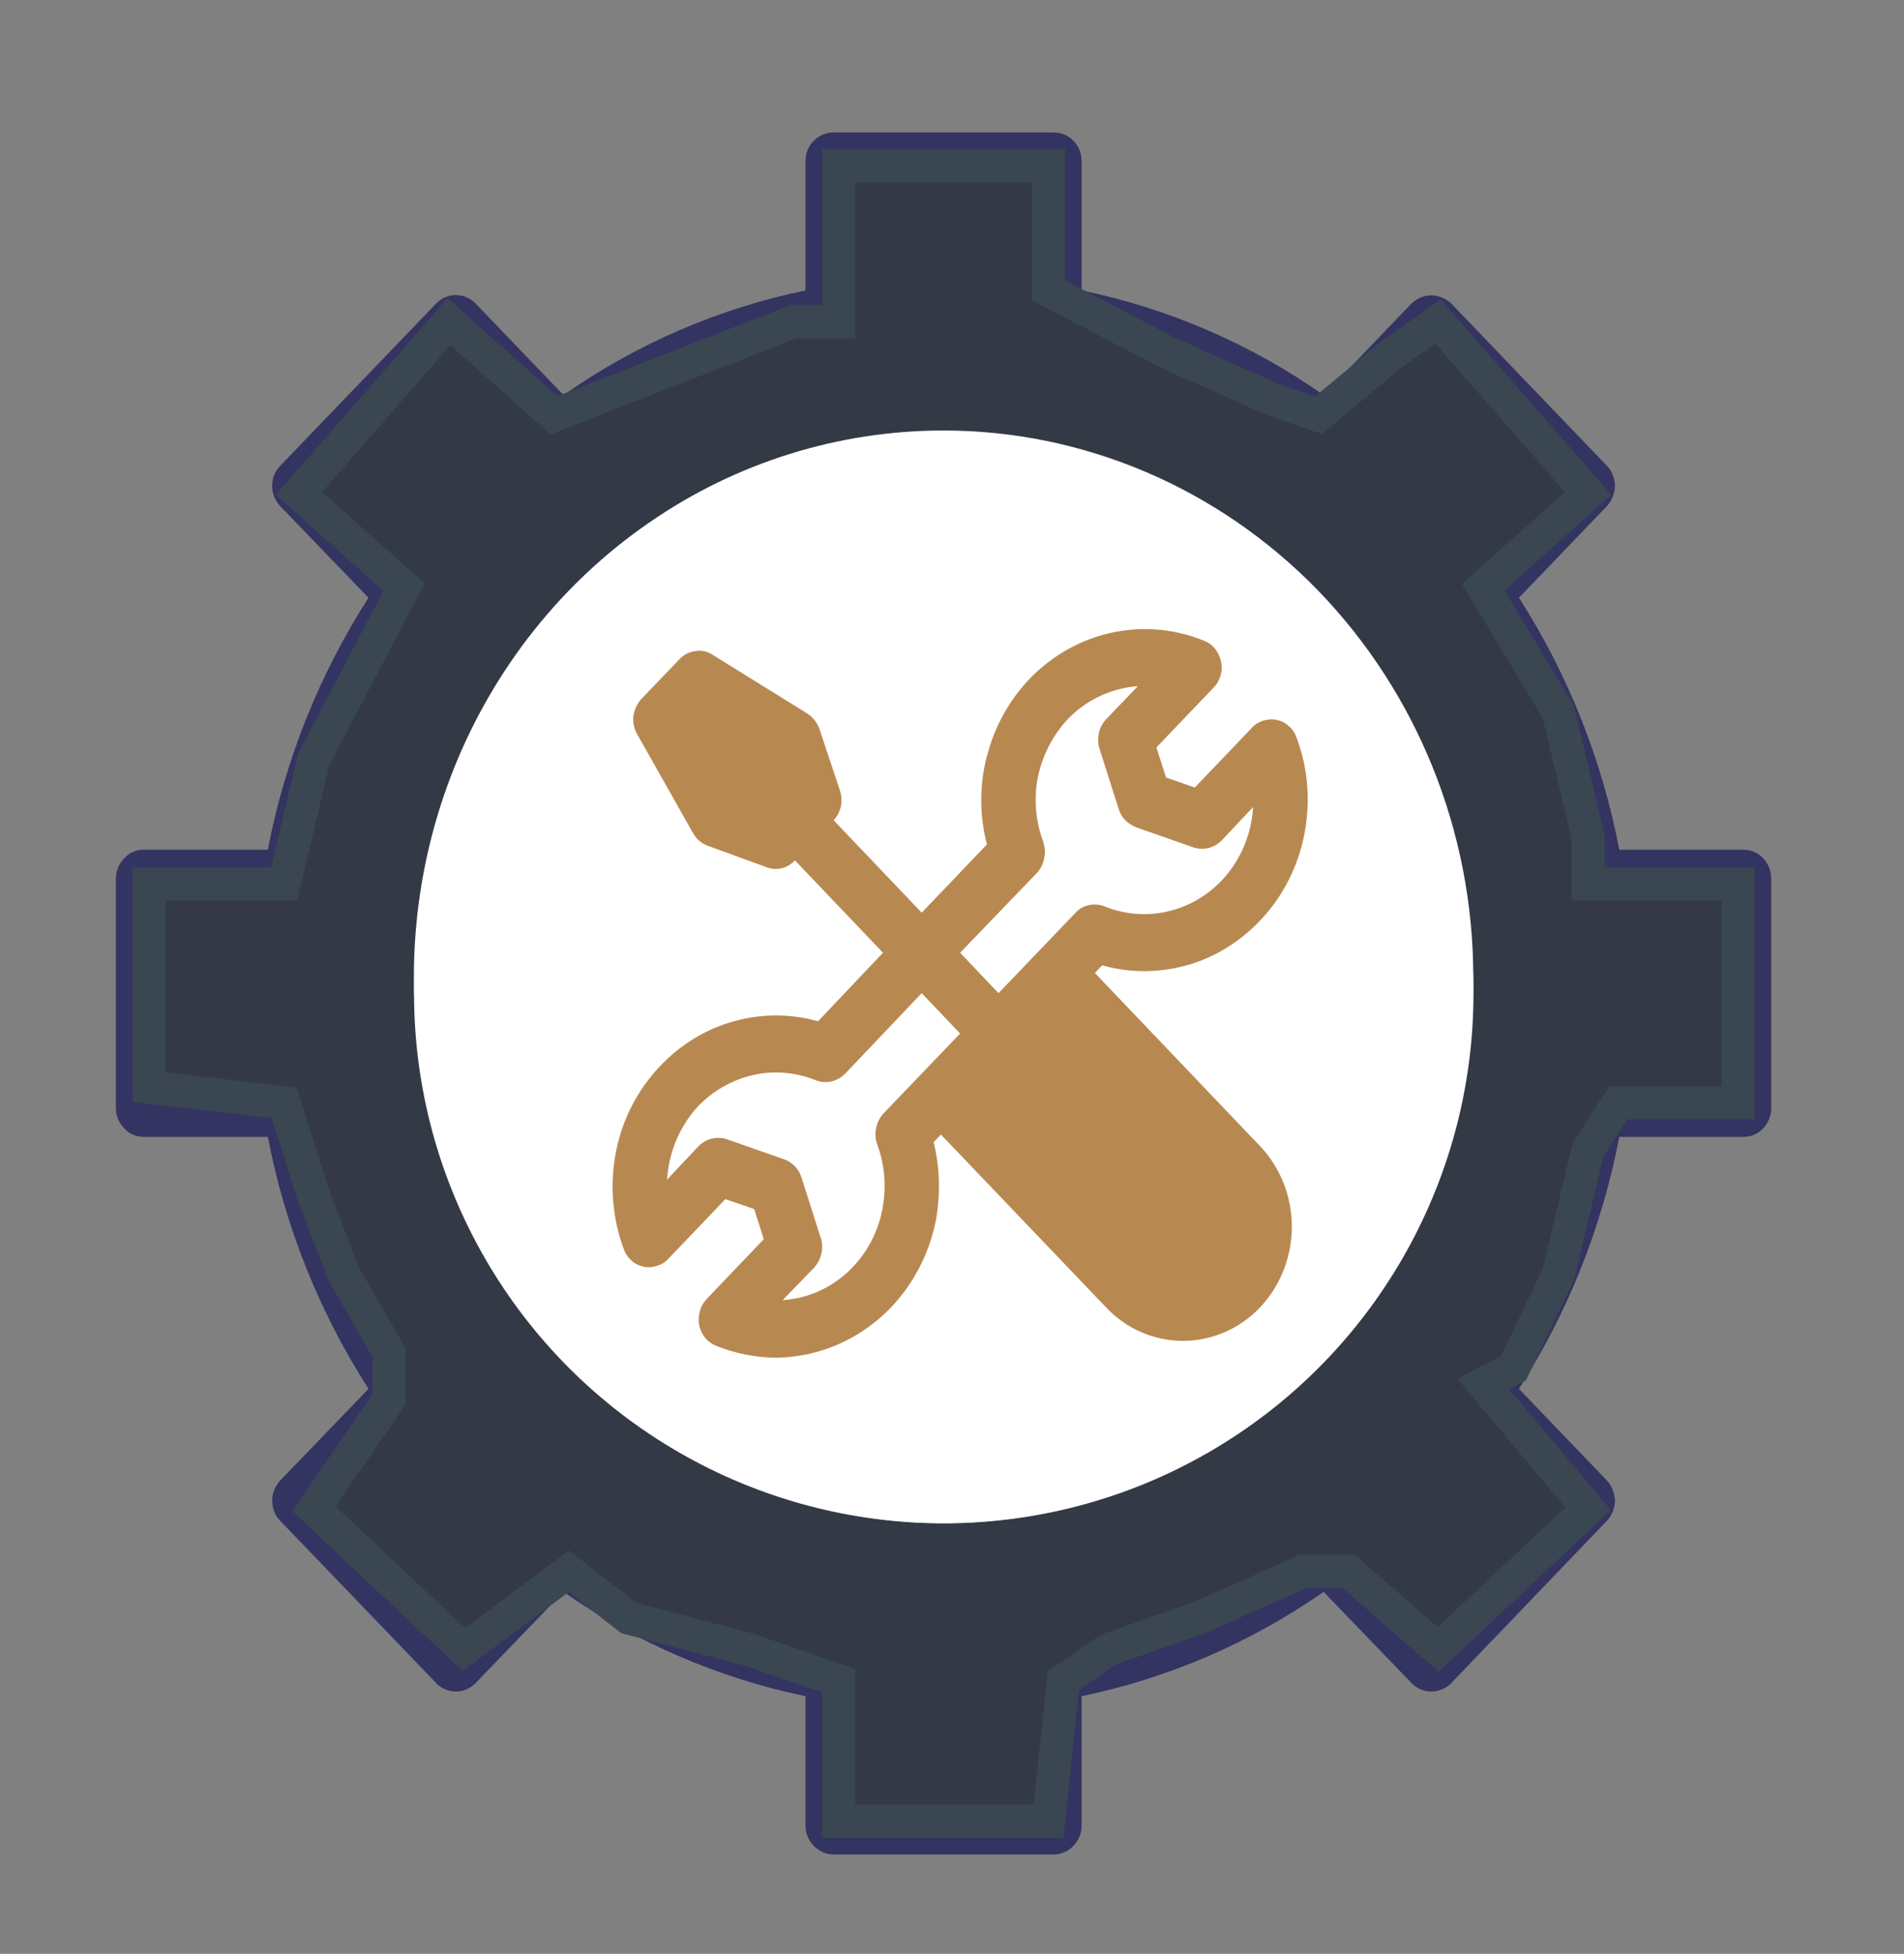
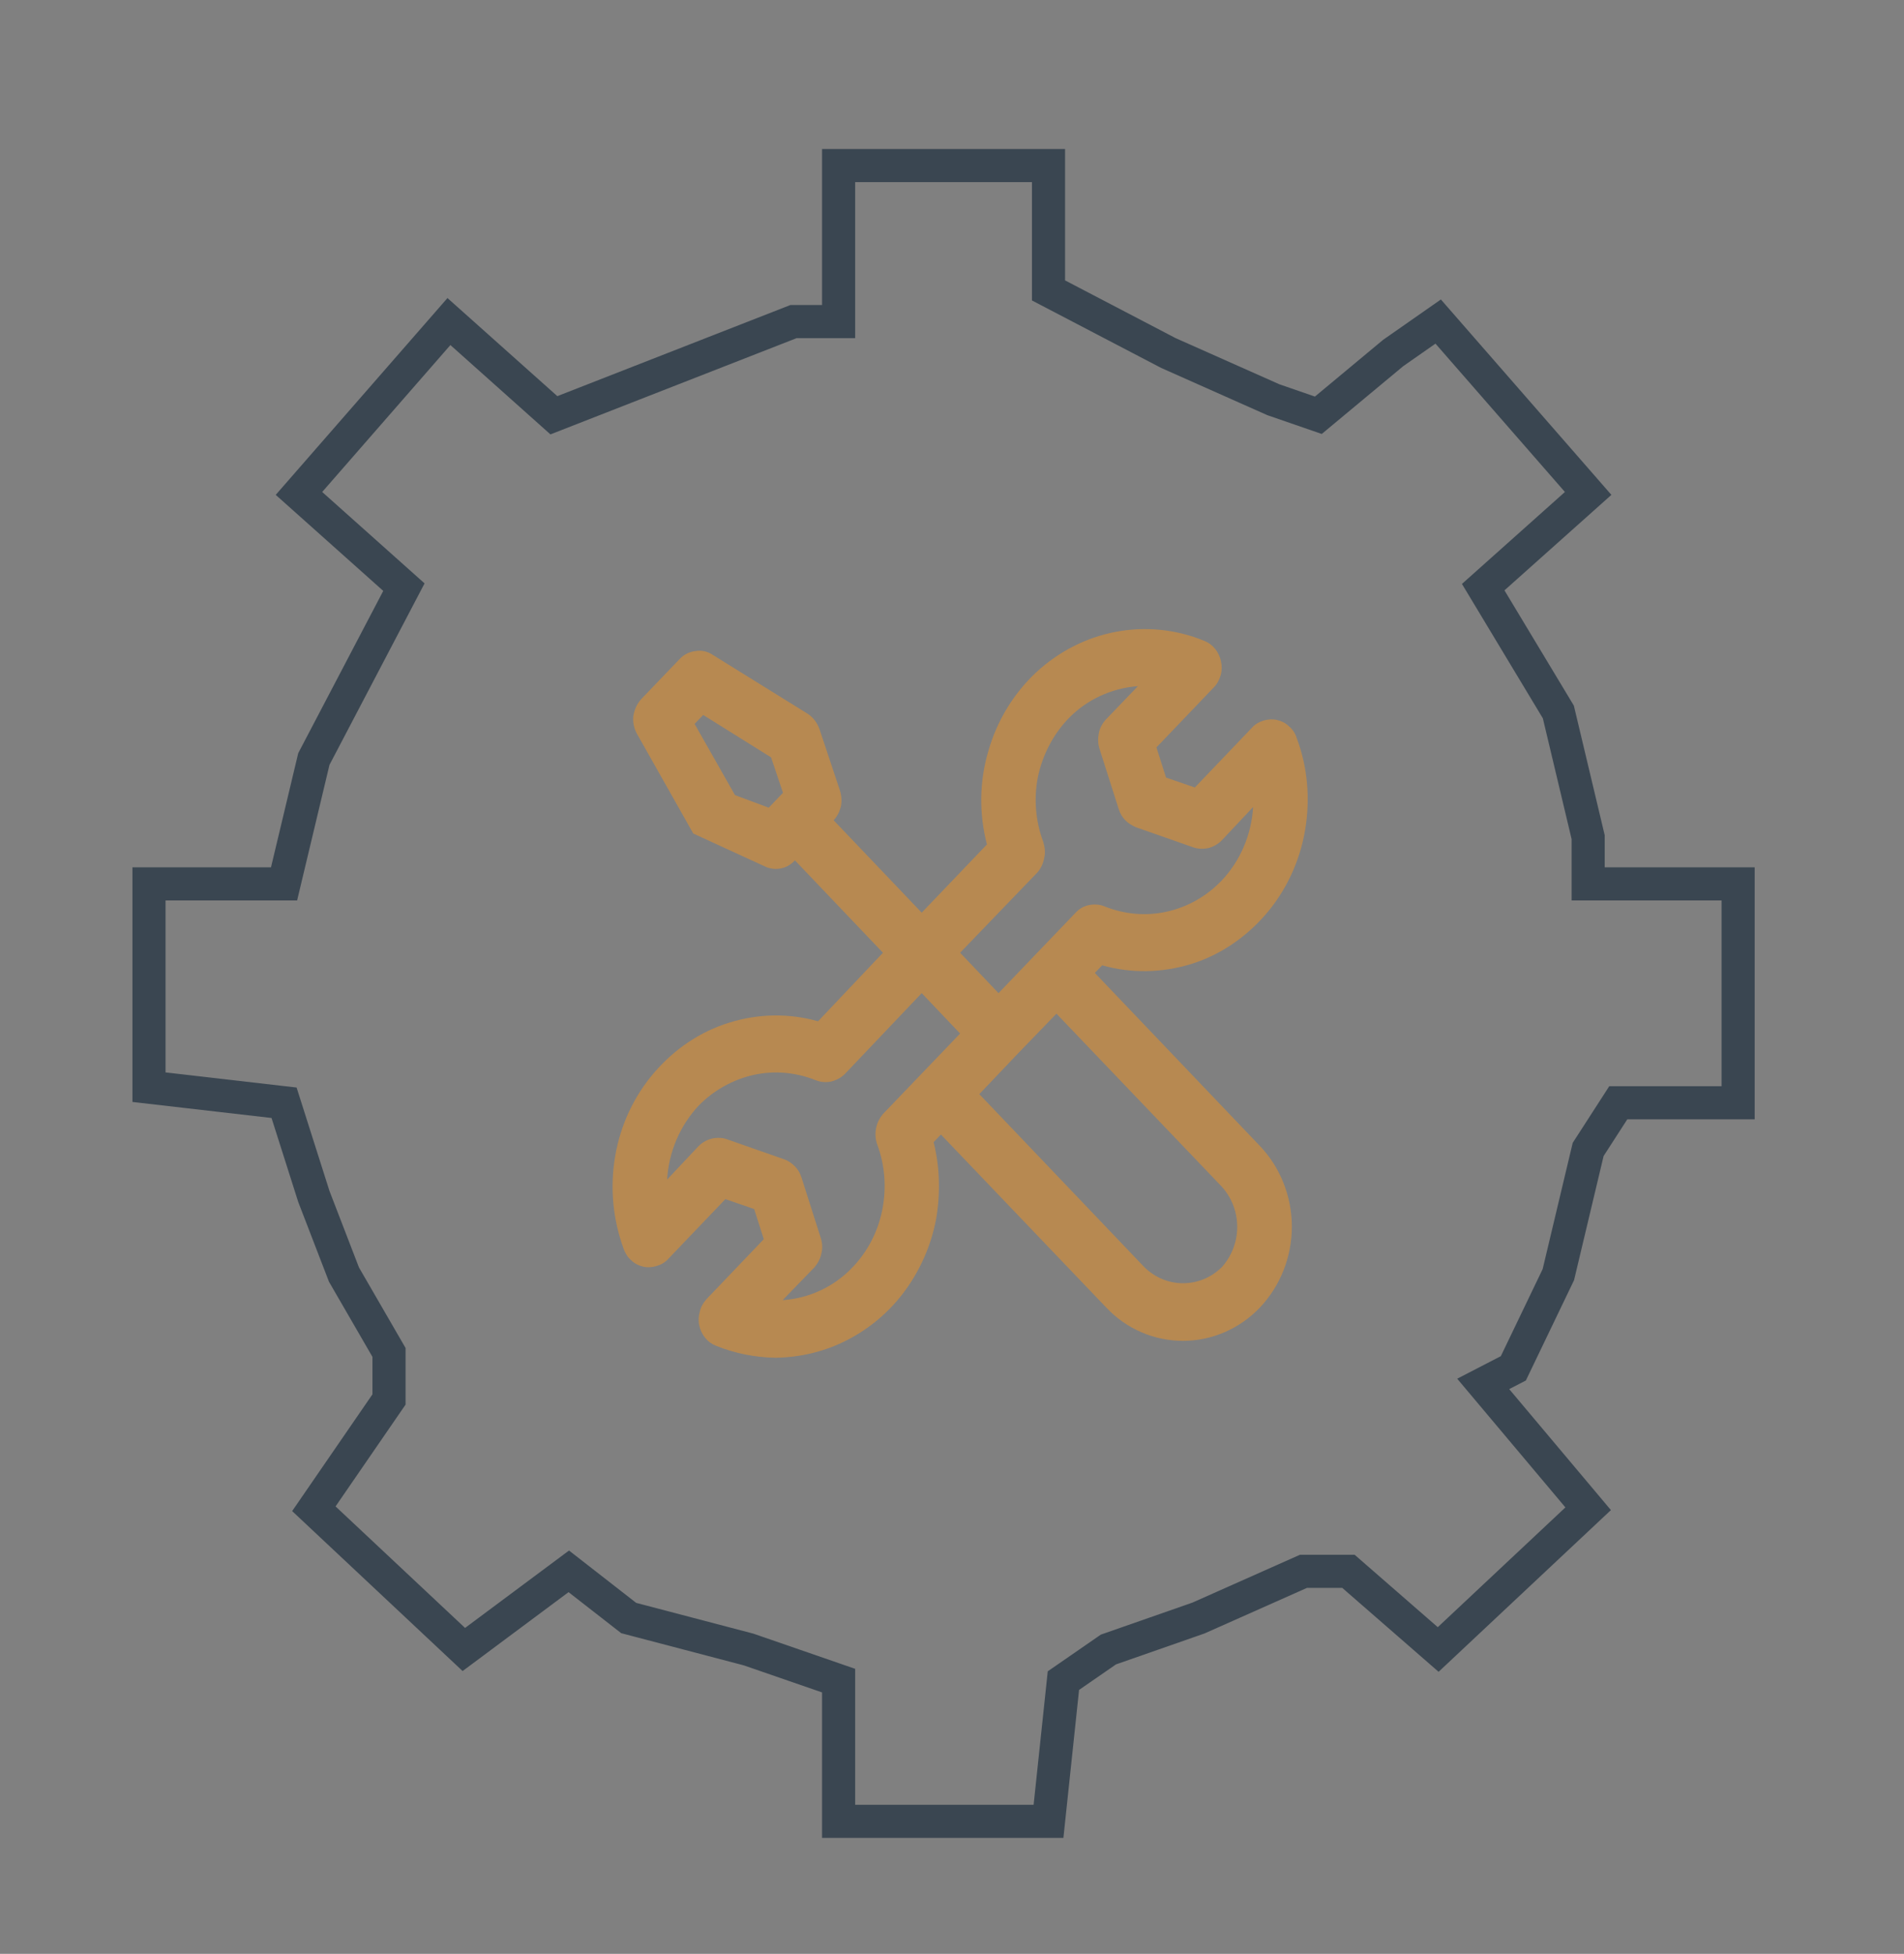
<svg xmlns="http://www.w3.org/2000/svg" width="57.51" height="59" viewBox="0 0 57.51 59" fill="none">
  <rect x="0" y="0" width="57.51" height="59" fill="#808080" stroke="none" />
  <desc>
			Created with Pixso.
	</desc>
  <defs>
    <clipPath id="clip13_1009">
      <rect id="parts" width="57.509" height="59" fill="white" fill-opacity="0" />
    </clipPath>
  </defs>
  <g clip-path="url(#clip13_1009)">
-     <path id="path" d="M52.67 25.66L48.91 25.66C48.39 22.94 47.36 20.36 45.88 18.05L48.53 15.29C48.69 15.12 48.77 14.9 48.78 14.67C48.77 14.44 48.69 14.22 48.53 14.06L43.83 9.16C43.66 9.01 43.45 8.92 43.23 8.92C43.01 8.92 42.8 9.01 42.64 9.16L39.98 11.93C37.77 10.38 35.28 9.31 32.67 8.77L32.67 4.86C32.67 4.63 32.58 4.41 32.42 4.25C32.27 4.09 32.06 4 31.83 4L25.17 4C24.95 4 24.74 4.09 24.58 4.25C24.42 4.41 24.33 4.63 24.33 4.86L24.33 8.77C21.72 9.31 19.23 10.38 17.02 11.93L14.36 9.16C14.2 9 13.99 8.91 13.77 8.91C13.55 8.91 13.33 9 13.18 9.16L8.47 14.06C8.31 14.22 8.22 14.44 8.22 14.67C8.22 14.9 8.31 15.12 8.47 15.29L11.13 18.05C9.65 20.36 8.61 22.94 8.09 25.66L4.33 25.66C4.11 25.66 3.9 25.75 3.75 25.92C3.59 26.08 3.5 26.3 3.5 26.53L3.5 33.46C3.5 33.69 3.59 33.91 3.75 34.07C3.9 34.24 4.11 34.33 4.33 34.33L8.09 34.33C8.61 37.05 9.65 39.63 11.13 41.94L8.47 44.7C8.31 44.87 8.22 45.09 8.22 45.32C8.22 45.55 8.31 45.77 8.47 45.93L13.18 50.83C13.33 50.99 13.55 51.08 13.77 51.08C13.99 51.08 14.2 50.99 14.36 50.83L17.02 48.07C19.23 49.61 21.72 50.68 24.33 51.22L24.33 55.13C24.33 55.36 24.42 55.58 24.58 55.74C24.74 55.9 24.95 56 25.17 56L31.83 56C32.06 56 32.27 55.9 32.42 55.74C32.58 55.58 32.67 55.36 32.67 55.13L32.67 51.22C35.28 50.68 37.77 49.61 39.98 48.07L42.64 50.83C42.8 50.99 43.01 51.08 43.23 51.08C43.46 51.08 43.67 50.99 43.83 50.83L48.53 45.93C48.69 45.77 48.77 45.55 48.78 45.32C48.77 45.09 48.69 44.87 48.53 44.7L45.88 41.94C47.36 39.63 48.39 37.05 48.91 34.33L52.67 34.33C52.89 34.33 53.1 34.24 53.26 34.07C53.41 33.91 53.5 33.69 53.5 33.46L53.5 26.53C53.5 26.3 53.41 26.08 53.26 25.92C53.1 25.75 52.89 25.66 52.67 25.66ZM51.83 32.59L48.22 32.59C48.02 32.59 47.83 32.67 47.68 32.8C47.53 32.93 47.43 33.11 47.39 33.31C46.93 36.28 45.81 39.1 44.12 41.54C44 41.71 43.95 41.91 43.96 42.11C43.98 42.32 44.06 42.51 44.2 42.66L46.77 45.32L43.23 48.99L40.68 46.32C40.54 46.18 40.35 46.09 40.15 46.07C39.96 46.06 39.76 46.12 39.6 46.24C37.25 47.99 34.55 49.16 31.69 49.64C31.5 49.68 31.32 49.78 31.2 49.94C31.07 50.1 31 50.3 31 50.5L31 54.26L26 54.26L26 50.5C26 50.3 25.93 50.1 25.81 49.94C25.68 49.78 25.5 49.68 25.31 49.64C22.46 49.16 19.75 47.99 17.4 46.24C17.24 46.12 17.05 46.06 16.85 46.07C16.65 46.09 16.47 46.18 16.33 46.32L13.77 48.99L10.23 45.32L12.8 42.66C12.94 42.51 13.02 42.32 13.04 42.11C13.06 41.91 13 41.71 12.88 41.54C11.2 39.1 10.08 36.28 9.61 33.31C9.58 33.11 9.47 32.93 9.32 32.8C9.17 32.67 8.98 32.59 8.78 32.59L5.17 32.59L5.17 27.4L8.78 27.4C8.98 27.4 9.17 27.32 9.32 27.19C9.47 27.06 9.58 26.88 9.61 26.68C10.08 23.71 11.2 20.89 12.88 18.45C13 18.28 13.06 18.08 13.04 17.88C13.02 17.67 12.94 17.48 12.8 17.33L10.23 14.67L13.77 11L16.33 13.67C16.47 13.81 16.65 13.9 16.85 13.92C17.05 13.93 17.24 13.87 17.4 13.75C19.75 12 22.46 10.83 25.31 10.35C25.5 10.31 25.68 10.21 25.81 10.05C25.93 9.89 26 9.69 26 9.49L26 5.73L31 5.73L31 9.49C31 9.69 31.07 9.89 31.2 10.05C31.32 10.21 31.5 10.31 31.69 10.35C34.55 10.83 37.25 12 39.6 13.75C39.76 13.87 39.96 13.93 40.15 13.92C40.35 13.9 40.54 13.81 40.68 13.67L43.23 11L46.77 14.67L44.2 17.33C44.06 17.48 43.98 17.67 43.96 17.88C43.95 18.08 44 18.28 44.12 18.45C45.81 20.89 46.93 23.71 47.39 26.68C47.43 26.88 47.53 27.06 47.68 27.19C47.83 27.32 48.02 27.4 48.22 27.4L51.83 27.4L51.83 32.59Z" fill="#333461" fill-opacity="1" fill-rule="nonzero" />
-     <path id="Vector 26" d="M4.5 32.83L4.5 26.69L8.58 26.69L9.48 22.92L12.2 17.73L9.03 14.9L13.56 9.71L16.73 12.54L23.97 9.71L25.33 9.71L25.33 5L31.67 5L31.67 8.77L35.29 10.66L38.46 12.07L39.82 12.54L42.08 10.66L43.44 9.71L47.97 14.9L44.8 17.73L47.07 21.5L47.97 25.28L47.97 26.69L52.5 26.69L52.5 33.3L48.88 33.3L47.97 34.71L47.07 38.49L45.71 41.32L44.8 41.79L47.97 45.56L43.44 49.81L40.73 47.45L39.37 47.45L36.2 48.86L33.48 49.81L32.12 50.75L31.67 55L25.33 55L25.33 50.75L22.61 49.81L18.99 48.86L17.18 47.45L14.01 49.81L9.48 45.56L11.75 42.26L11.75 40.84L10.39 38.49L9.48 36.13L8.58 33.3L4.5 32.83Z" fill="#333A46" fill-opacity="1" fill-rule="evenodd" />
    <path id="Vector 26" d="M4.5 26.69L8.58 26.69L9.48 22.92L12.2 17.73L9.03 14.9L13.56 9.71L16.73 12.54L23.97 9.71L25.33 9.71L25.33 5L31.67 5L31.67 8.77L35.29 10.66L38.46 12.07L39.82 12.54L42.08 10.66L43.44 9.71L47.97 14.9L44.8 17.73L47.07 21.5L47.97 25.28L47.97 26.69L52.5 26.69L52.5 33.3L48.88 33.3L47.97 34.71L47.07 38.49L45.71 41.32L44.8 41.79L47.97 45.56L43.44 49.81L40.73 47.45L39.37 47.45L36.2 48.86L33.48 49.81L32.12 50.75L31.67 55L25.33 55L25.33 50.75L22.61 49.81L18.99 48.86L17.18 47.45L14.01 49.81L9.48 45.56L11.75 42.26L11.75 40.84L10.39 38.49L9.48 36.13L8.58 33.3L4.5 32.83L4.5 26.69Z" stroke="#3A4651" stroke-opacity="1" stroke-width="1" />
-     <path id="path" d="M28.5 13C25.34 13 22.24 13.96 19.61 15.78C16.98 17.59 14.93 20.17 13.72 23.18C12.51 26.2 12.19 29.51 12.81 32.71C13.42 35.91 14.95 38.85 17.19 41.16C19.42 43.47 22.28 45.04 25.38 45.68C28.48 46.31 31.7 45.99 34.62 44.74C37.55 43.49 40.05 41.38 41.8 38.66C43.56 35.95 44.5 32.76 44.5 29.5C44.5 25.12 42.81 20.93 39.81 17.83C36.81 14.74 32.74 13 28.5 13ZM28.5 44.26C25.67 44.26 22.9 43.39 20.55 41.77C18.19 40.15 16.36 37.84 15.27 35.14C14.19 32.45 13.91 29.48 14.46 26.61C15.01 23.75 16.38 21.12 18.38 19.06C20.38 16.99 22.93 15.59 25.71 15.02C28.49 14.45 31.36 14.74 33.98 15.86C36.59 16.97 38.83 18.87 40.4 21.29C41.98 23.72 42.82 26.58 42.82 29.5C42.81 33.41 41.3 37.16 38.62 39.93C35.93 42.7 32.3 44.25 28.5 44.26Z" fill="#FFFFFF" fill-opacity="1" fill-rule="nonzero" />
-     <circle id="Oval 5" cx="28.506" cy="30" r="16" fill="#FFFFFF" fill-opacity="1" />
-     <path id="path" d="M33.07 29.38L33.29 29.15C34.17 29.4 35.1 29.38 35.98 29.11C36.85 28.84 37.63 28.31 38.24 27.6C38.85 26.89 39.26 26.01 39.42 25.07C39.58 24.13 39.5 23.16 39.16 22.27C39.12 22.14 39.04 22.02 38.93 21.93C38.83 21.83 38.7 21.77 38.57 21.74C38.43 21.71 38.3 21.72 38.16 21.76C38.03 21.8 37.91 21.87 37.82 21.97L36.09 23.78L35.22 23.48L34.93 22.57L36.66 20.76C36.76 20.66 36.83 20.53 36.87 20.39C36.91 20.25 36.91 20.11 36.88 19.97C36.85 19.83 36.79 19.7 36.7 19.59C36.61 19.48 36.5 19.4 36.37 19.35C35.52 19 34.59 18.91 33.7 19.08C32.8 19.25 31.97 19.68 31.29 20.31C30.61 20.95 30.11 21.77 29.85 22.69C29.58 23.6 29.57 24.58 29.81 25.5L27.84 27.56L25.18 24.77C25.29 24.65 25.36 24.51 25.4 24.35C25.43 24.19 25.42 24.03 25.37 23.87L24.75 22.01C24.68 21.82 24.56 21.66 24.39 21.55L21.52 19.77C21.37 19.67 21.19 19.63 21.01 19.66C20.83 19.68 20.66 19.76 20.53 19.9L19.36 21.12C19.24 21.26 19.16 21.43 19.13 21.62C19.11 21.81 19.15 22 19.24 22.16L20.94 25.17C21.04 25.34 21.19 25.47 21.38 25.54L23.16 26.19C23.25 26.22 23.34 26.24 23.43 26.24C23.65 26.24 23.86 26.15 24.01 25.98L26.67 28.77L24.71 30.84C23.83 30.59 22.9 30.61 22.03 30.88C21.15 31.15 20.37 31.68 19.76 32.39C19.15 33.1 18.74 33.97 18.58 34.92C18.42 35.86 18.51 36.82 18.84 37.72C18.89 37.85 18.96 37.97 19.07 38.06C19.17 38.16 19.3 38.22 19.43 38.25C19.56 38.28 19.7 38.27 19.83 38.23C19.97 38.19 20.09 38.12 20.18 38.02L21.91 36.21L22.78 36.51L23.07 37.42L21.34 39.23C21.25 39.33 21.17 39.46 21.14 39.6C21.1 39.74 21.09 39.88 21.12 40.02C21.15 40.16 21.21 40.29 21.3 40.4C21.39 40.51 21.5 40.59 21.63 40.64C22.2 40.87 22.81 40.99 23.42 41C24.18 40.99 24.93 40.81 25.6 40.46C26.28 40.11 26.88 39.6 27.34 38.97C27.8 38.34 28.12 37.61 28.27 36.84C28.41 36.06 28.39 35.25 28.2 34.49L28.42 34.26L33.41 39.48C34.02 40.13 34.86 40.49 35.73 40.49C36.6 40.49 37.44 40.13 38.06 39.48C38.67 38.83 39.02 37.96 39.02 37.04C39.02 36.13 38.67 35.25 38.06 34.61L33.07 29.38ZM23.22 24.39L22.2 24.01L20.98 21.86L21.24 21.59L23.29 22.87L23.65 23.94L23.22 24.39ZM26.67 33.64C26.57 33.76 26.49 33.91 26.46 34.08C26.43 34.24 26.44 34.41 26.5 34.57C26.73 35.19 26.78 35.87 26.65 36.53C26.52 37.19 26.21 37.79 25.75 38.27C25.19 38.86 24.43 39.21 23.64 39.26L24.6 38.27C24.7 38.15 24.78 38.01 24.81 37.85C24.85 37.7 24.84 37.53 24.79 37.38L24.21 35.56C24.17 35.43 24.1 35.31 24.01 35.22C23.92 35.13 23.81 35.05 23.69 35.01L21.95 34.4C21.87 34.37 21.78 34.36 21.69 34.36C21.47 34.36 21.26 34.45 21.1 34.61L20.15 35.62C20.2 34.78 20.54 33.99 21.1 33.39C21.56 32.92 22.14 32.6 22.76 32.46C23.39 32.32 24.04 32.38 24.64 32.62C24.79 32.68 24.95 32.69 25.1 32.66C25.26 32.62 25.4 32.55 25.52 32.43L27.84 29.99L29 31.21L26.67 33.64ZM31.33 26.35C31.44 26.23 31.51 26.07 31.54 25.91C31.58 25.75 31.56 25.58 31.51 25.42C31.28 24.8 31.22 24.12 31.35 23.46C31.49 22.8 31.8 22.2 32.25 21.72C32.81 21.13 33.57 20.78 34.37 20.72L33.41 21.72C33.3 21.84 33.22 21.98 33.19 22.14C33.16 22.29 33.16 22.46 33.21 22.61L33.79 24.43C33.83 24.56 33.9 24.68 33.99 24.77C34.08 24.86 34.19 24.93 34.31 24.98L36.05 25.59C36.2 25.64 36.35 25.64 36.5 25.61C36.65 25.57 36.79 25.49 36.9 25.38L37.85 24.37C37.8 25.21 37.46 26 36.9 26.59C36.44 27.07 35.87 27.39 35.24 27.53C34.61 27.67 33.96 27.61 33.36 27.37C33.22 27.31 33.05 27.3 32.9 27.33C32.74 27.36 32.6 27.44 32.49 27.56L30.16 29.99L29 28.77L31.33 26.35ZM36.9 38.27C36.58 38.58 36.17 38.75 35.73 38.75C35.3 38.75 34.89 38.58 34.57 38.27L29.58 33.04L30.74 31.82L31.91 30.61L36.9 35.83C37.2 36.16 37.37 36.59 37.37 37.05C37.37 37.5 37.2 37.94 36.9 38.27Z" fill="#B78951" fill-opacity="1" fill-rule="nonzero" />
-     <path id="Vector 27" d="M23.67 22.85L24.14 24.7L23.21 25.63L20.89 24.7L19.5 22.39L20.43 21L23.67 22.85ZM33.4 38.6L28.77 33.97L27.84 33.04L31.55 30.26L32.94 31.19L38.5 36.75L38.5 37.68L38.04 38.6L36.65 39.53L35.72 40L34.33 39.53L33.4 38.6Z" fill="#B78951" fill-opacity="1" fill-rule="evenodd" />
+     <path id="path" d="M33.07 29.38L33.29 29.15C34.17 29.4 35.1 29.38 35.98 29.11C36.85 28.84 37.63 28.31 38.24 27.6C38.85 26.89 39.26 26.01 39.42 25.07C39.58 24.13 39.5 23.16 39.16 22.27C39.12 22.14 39.04 22.02 38.93 21.93C38.83 21.83 38.7 21.77 38.57 21.74C38.43 21.71 38.3 21.72 38.16 21.76C38.03 21.8 37.91 21.87 37.82 21.97L36.09 23.78L35.22 23.48L34.93 22.57L36.66 20.76C36.76 20.66 36.83 20.53 36.87 20.39C36.91 20.25 36.91 20.11 36.88 19.97C36.85 19.83 36.79 19.7 36.7 19.59C36.61 19.48 36.5 19.4 36.37 19.35C35.52 19 34.59 18.91 33.7 19.08C32.8 19.25 31.97 19.68 31.29 20.31C30.61 20.95 30.11 21.77 29.85 22.69C29.58 23.6 29.57 24.58 29.81 25.5L27.84 27.56L25.18 24.77C25.29 24.65 25.36 24.51 25.4 24.35C25.43 24.19 25.42 24.03 25.37 23.87L24.75 22.01C24.68 21.82 24.56 21.66 24.39 21.55L21.52 19.77C21.37 19.67 21.19 19.63 21.01 19.66C20.83 19.68 20.66 19.76 20.53 19.9L19.36 21.12C19.24 21.26 19.16 21.43 19.13 21.62C19.11 21.81 19.15 22 19.24 22.16L20.94 25.17L23.16 26.19C23.25 26.22 23.34 26.24 23.43 26.24C23.65 26.24 23.86 26.15 24.01 25.98L26.67 28.77L24.71 30.84C23.83 30.59 22.9 30.61 22.03 30.88C21.15 31.15 20.37 31.68 19.76 32.39C19.15 33.1 18.74 33.97 18.58 34.92C18.42 35.86 18.51 36.82 18.84 37.72C18.89 37.85 18.96 37.97 19.07 38.06C19.17 38.16 19.3 38.22 19.43 38.25C19.56 38.28 19.7 38.27 19.83 38.23C19.97 38.19 20.09 38.12 20.18 38.02L21.91 36.21L22.78 36.51L23.07 37.42L21.34 39.23C21.25 39.33 21.17 39.46 21.14 39.6C21.1 39.74 21.09 39.88 21.12 40.02C21.15 40.16 21.21 40.29 21.3 40.4C21.39 40.51 21.5 40.59 21.63 40.64C22.2 40.87 22.81 40.99 23.42 41C24.18 40.99 24.93 40.81 25.6 40.46C26.28 40.11 26.88 39.6 27.34 38.97C27.8 38.34 28.12 37.61 28.27 36.84C28.41 36.06 28.39 35.25 28.2 34.49L28.42 34.26L33.41 39.48C34.02 40.13 34.86 40.49 35.73 40.49C36.6 40.49 37.44 40.13 38.06 39.48C38.67 38.83 39.02 37.96 39.02 37.04C39.02 36.13 38.67 35.25 38.06 34.61L33.07 29.38ZM23.22 24.39L22.2 24.01L20.98 21.86L21.24 21.59L23.29 22.87L23.65 23.94L23.22 24.39ZM26.67 33.64C26.57 33.76 26.49 33.91 26.46 34.08C26.43 34.24 26.44 34.41 26.5 34.57C26.73 35.19 26.78 35.87 26.65 36.53C26.52 37.19 26.21 37.79 25.75 38.27C25.19 38.86 24.43 39.21 23.64 39.26L24.6 38.27C24.7 38.15 24.78 38.01 24.81 37.85C24.85 37.7 24.84 37.53 24.79 37.38L24.21 35.56C24.17 35.43 24.1 35.31 24.01 35.22C23.92 35.13 23.81 35.05 23.69 35.01L21.95 34.4C21.87 34.37 21.78 34.36 21.69 34.36C21.47 34.36 21.26 34.45 21.1 34.61L20.15 35.62C20.2 34.78 20.54 33.99 21.1 33.39C21.56 32.92 22.14 32.6 22.76 32.46C23.39 32.32 24.04 32.38 24.64 32.62C24.79 32.68 24.95 32.69 25.1 32.66C25.26 32.62 25.4 32.55 25.52 32.43L27.84 29.99L29 31.21L26.67 33.64ZM31.33 26.35C31.44 26.23 31.51 26.07 31.54 25.91C31.58 25.75 31.56 25.58 31.51 25.42C31.28 24.8 31.22 24.12 31.35 23.46C31.49 22.8 31.8 22.2 32.25 21.72C32.81 21.13 33.57 20.78 34.37 20.72L33.41 21.72C33.3 21.84 33.22 21.98 33.19 22.14C33.16 22.29 33.16 22.46 33.21 22.61L33.79 24.43C33.83 24.56 33.9 24.68 33.99 24.77C34.08 24.86 34.19 24.93 34.31 24.98L36.05 25.59C36.2 25.64 36.35 25.64 36.5 25.61C36.65 25.57 36.79 25.49 36.9 25.38L37.85 24.37C37.8 25.21 37.46 26 36.9 26.59C36.44 27.07 35.87 27.39 35.24 27.53C34.61 27.67 33.96 27.61 33.36 27.37C33.22 27.31 33.05 27.3 32.9 27.33C32.74 27.36 32.6 27.44 32.49 27.56L30.16 29.99L29 28.77L31.33 26.35ZM36.9 38.27C36.58 38.58 36.17 38.75 35.73 38.75C35.3 38.75 34.89 38.58 34.57 38.27L29.58 33.04L30.74 31.82L31.91 30.61L36.9 35.83C37.2 36.16 37.37 36.59 37.37 37.05C37.37 37.5 37.2 37.94 36.9 38.27Z" fill="#B78951" fill-opacity="1" fill-rule="nonzero" />
  </g>
</svg>